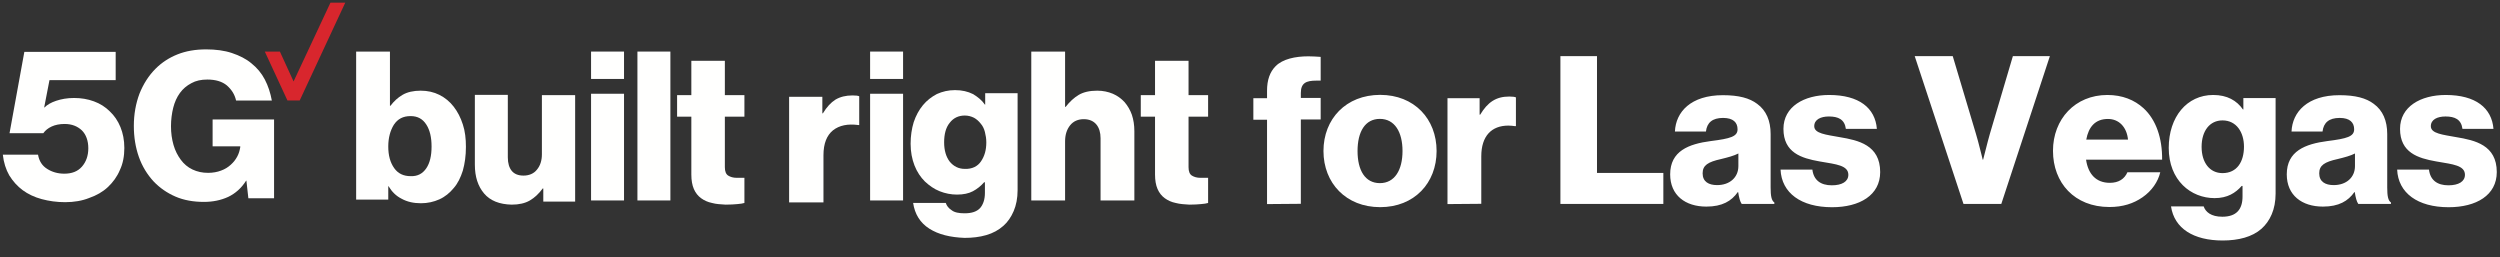
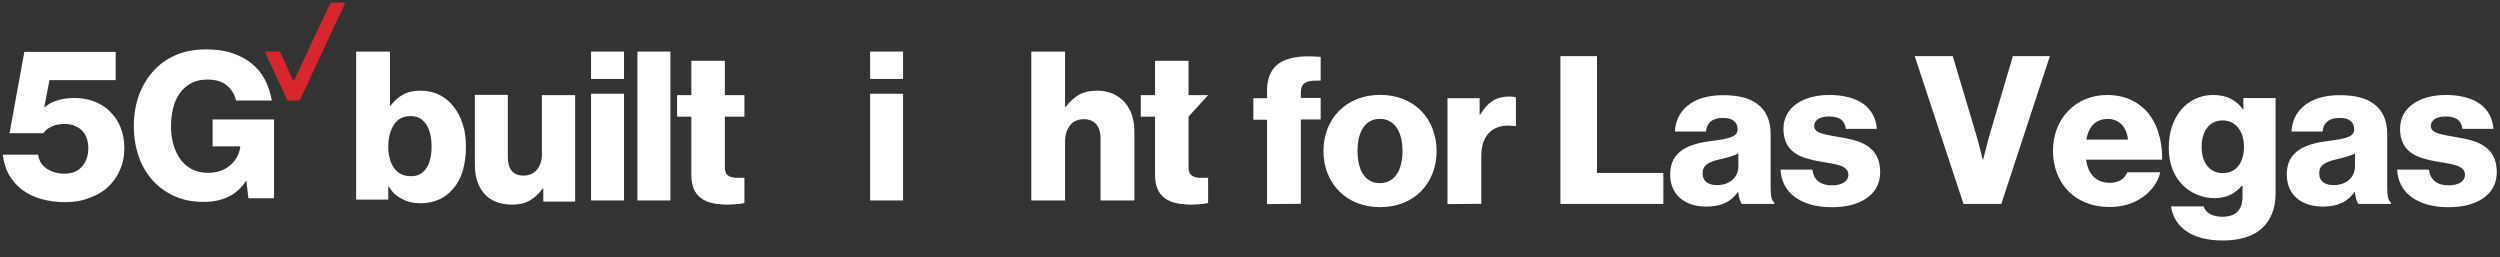
<svg xmlns="http://www.w3.org/2000/svg" width="895px" height="92px" viewBox="0 0 895 92" version="1.1">
  <rect x="0" y="0" width="895" height="92" fill="#333333" stroke="none" />
  <title>SVG</title>
  <g id="Page-1" stroke="none" stroke-width="1" fill="none" fill-rule="evenodd">
    <g id="fios-117508-seo-create-assets-new-5g-page-las-vegas-d-view1" transform="translate(-19, -147)">
      <g id="Module5g-black" transform="translate(0, 120)">
        <g id="SVG" transform="translate(19, 27)">
          <g id="_x35_G_x5F_Built_x5F_right_x5F_1_x5F_Line_x5F_Lockup_x5F_cmyk_x5F_r" transform="translate(0, 0.862)">
            <polyline id="Fill-1" fill="#D8262D" points="118.3 0.1 105.1 28.3 100.2 17.6 94.8 17.6 102.9 35.1 107.3 35.1 123.6 0.1 118.3 0.1" />
            <g id="Group-5" transform="translate(0.114, 16.517)" fill="#FFFFFE">
              <path d="M72.9,54.9 C69.1,54.9 65.7,54.3 62.7,53 C59.7,51.7 57.1,49.9 54.9,47.6 C52.6,45.1 50.8,42.2 49.6,38.8 C48.4,35.4 47.8,31.7 47.8,27.7 C47.8,23.5 48.5,19.7 49.8,16.2 C51.2,12.7 53.1,9.7 55.6,7.2 C57.8,5 60.4,3.3 63.4,2.1 C66.4,0.9 69.8,0.3 73.7,0.3 C77.1,0.3 80.2,0.7 82.9,1.6 C85.6,2.5 88,3.7 89.9,5.3 C91.9,6.9 93.5,8.8 94.7,11.1 C95.9,13.4 96.7,15.9 97.2,18.6 L84.4,18.6 C83.9,16.4 82.8,14.7 81.1,13.2 C79.4,11.8 77.1,11.1 74.1,11.1 C71.9,11.1 70,11.5 68.4,12.4 C66.7,13.3 65.4,14.4 64.3,15.9 C63.2,17.4 62.4,19.2 61.9,21.2 C61.4,23.2 61.1,25.5 61.1,27.8 C61.1,30.2 61.4,32.4 62,34.5 C62.6,36.6 63.5,38.3 64.6,39.8 C65.7,41.3 67.1,42.5 68.8,43.3 C70.5,44.1 72.3,44.5 74.4,44.5 C76.1,44.5 77.7,44.2 79,43.7 C80.4,43.2 81.5,42.5 82.5,41.6 C83.5,40.7 84.2,39.8 84.8,38.7 C85.4,37.6 85.7,36.5 85.9,35.3 L85.9,35 L76,35 L76,25.4 L98,25.4 L98,53.6 L88.8,53.6 L88.1,47.3 L88,47.3 C86.3,50 84.1,51.9 81.6,53.1 C79,54.3 76.1,54.9 72.9,54.9" id="Fill-2" />
              <path d="M23.2,55 C20.2,55 17.4,54.6 14.8,53.9 C12.2,53.2 9.9,52.1 8,50.7 C6.1,49.3 4.5,47.5 3.2,45.4 C2,43.3 1.2,40.8 0.9,38 L13.5,38 C13.9,40.3 15,42 16.8,43.1 C18.5,44.2 20.6,44.8 22.9,44.8 C25.6,44.8 27.7,44 29.2,42.3 C30.7,40.6 31.5,38.4 31.5,35.7 C31.5,33 30.7,30.8 29.2,29.3 C27.6,27.8 25.6,27 23,27 C21.3,27 19.7,27.3 18.4,27.9 C17.1,28.5 16.1,29.3 15.4,30.3 L3.3,30.3 L8.6,1.2 L41.3,1.2 L41.3,11.3 L17.6,11.3 L15.7,21.1 L15.8,21.1 C16.8,20.1 18.2,19.3 20,18.7 C21.8,18.1 23.9,17.7 26.4,17.7 C29,17.7 31.3,18.1 33.5,18.9 C35.7,19.7 37.6,20.9 39.2,22.5 C40.8,24 42.1,25.9 43,28.1 C43.9,30.3 44.4,32.8 44.4,35.6 C44.4,38.5 43.9,41.2 42.8,43.5 C41.8,45.9 40.3,47.9 38.5,49.6 C36.7,51.3 34.4,52.6 31.8,53.5 C29.3,54.5 26.4,55 23.2,55" id="Fill-4" />
            </g>
-             <path d="M294.4,33.8 L294.4,39.7 L294.6,39.7 C296,37.4 297.5,35.8 299.1,34.8 C300.8,33.8 302.8,33.3 305.2,33.3 C306.4,33.3 307.2,33.4 307.6,33.6 L307.6,43.9 L307.3,43.9 C303.5,43.4 300.5,44 298.2,45.8 C296,47.6 294.8,50.5 294.8,54.7 L294.8,71.6 L282.5,71.6 L282.5,33.8 L294.4,33.8" id="Fill-6" fill="#FFFFFE" />
            <path d="M311.5,70.9 L323.3,70.9 L323.3,32.7 L311.5,32.7 L311.5,70.9 Z M311.5,27.4 L323.3,27.4 L323.3,17.6 L311.5,17.6 L311.5,27.4 Z" id="Fill-7" fill="#FFFFFE" />
-             <path d="M351.2,56.9 C352.5,55 353.1,52.8 353.1,50.1 C353.1,48.8 352.9,47.6 352.6,46.4 C352.3,45.2 351.8,44.2 351.1,43.4 C350.4,42.5 349.6,41.8 348.7,41.3 C347.7,40.8 346.6,40.5 345.4,40.5 C343.1,40.5 341.3,41.4 340,43.1 C338.6,44.8 338,47.2 338,50.1 C338,53 338.7,55.3 340,57 C341.4,58.7 343.2,59.6 345.4,59.6 C348,59.7 350,58.7 351.2,56.9 Z M332.7,81 C329.4,78.9 327.5,75.8 326.9,71.8 L338.6,71.8 C338.9,72.8 339.6,73.7 340.7,74.4 C341.7,75.2 343.3,75.5 345.3,75.5 C347.9,75.5 349.7,74.9 350.9,73.6 C352,72.3 352.6,70.5 352.6,68.2 L352.6,64.4 L352.3,64.4 C351.2,65.7 349.8,66.8 348.3,67.6 C346.8,68.4 344.9,68.8 342.6,68.8 C340.5,68.8 338.4,68.4 336.4,67.6 C334.4,66.8 332.7,65.6 331.1,64.1 C329.6,62.6 328.3,60.7 327.4,58.4 C326.5,56.1 326,53.5 326,50.6 C326,47.8 326.4,45.2 327.1,42.9 C327.9,40.5 329,38.5 330.4,36.8 C331.8,35.1 333.5,33.8 335.4,32.8 C337.4,31.9 339.5,31.4 341.9,31.4 C344.4,31.4 346.5,31.9 348.3,32.8 C350,33.8 351.5,35 352.6,36.6 L352.7,36.6 L352.7,32.5 L364.3,32.5 L364.3,67.2 C364.3,70.1 363.8,72.6 362.9,74.7 C362,76.8 360.8,78.6 359.2,80 C357.5,81.5 355.5,82.6 353.1,83.3 C350.7,84 348.1,84.3 345.3,84.3 C340.2,84.1 336,83.1 332.7,81 L332.7,81 Z" id="Fill-8" fill="#FFFFFE" />
            <path d="M381.3,17.6 L381.3,37.4 L381.5,37.4 C382.9,35.6 384.5,34.1 386.2,33.1 C387.9,32.1 390.1,31.6 392.8,31.6 C394.9,31.6 396.7,32 398.4,32.7 C400,33.4 401.4,34.4 402.6,35.7 C403.7,37 404.6,38.5 405.2,40.2 C405.8,42 406.1,43.9 406.1,46.1 L406.1,70.9 L394,70.9 L394,48.6 C394,46.6 393.5,44.9 392.5,43.7 C391.5,42.5 390,41.8 388,41.8 C386,41.8 384.3,42.5 383.1,44 C381.9,45.5 381.3,47.4 381.3,49.8 L381.3,70.9 L369.2,70.9 L369.2,17.6 L381.3,17.6" id="Fill-9" fill="#FFFFFE" />
-             <path d="M420.9,71.8 C419.4,71.5 418.1,70.9 417,70.1 C415.9,69.3 415,68.2 414.4,66.8 C413.8,65.4 413.5,63.7 413.5,61.6 L413.5,40.9 L408.4,40.9 L408.4,33.2 L413.5,33.2 L413.5,20.9 L425.5,20.9 L425.5,33.2 L432.5,33.2 L432.5,40.9 L425.5,40.9 L425.5,59 C425.5,60.5 425.9,61.5 426.7,62 C427.5,62.5 428.5,62.8 429.8,62.8 C430.4,62.8 430.9,62.8 431.4,62.8 C431.9,62.8 432.3,62.8 432.5,62.8 L432.5,71.8 C431.9,72 431.1,72.1 430,72.2 C428.9,72.3 427.5,72.4 425.8,72.4 C424.1,72.3 422.4,72.2 420.9,71.8" id="Fill-10" fill="#FFFFFE" />
+             <path d="M420.9,71.8 C419.4,71.5 418.1,70.9 417,70.1 C415.9,69.3 415,68.2 414.4,66.8 C413.8,65.4 413.5,63.7 413.5,61.6 L413.5,40.9 L408.4,40.9 L408.4,33.2 L413.5,33.2 L413.5,20.9 L425.5,20.9 L425.5,33.2 L432.5,33.2 L425.5,40.9 L425.5,59 C425.5,60.5 425.9,61.5 426.7,62 C427.5,62.5 428.5,62.8 429.8,62.8 C430.4,62.8 430.9,62.8 431.4,62.8 C431.9,62.8 432.3,62.8 432.5,62.8 L432.5,71.8 C431.9,72 431.1,72.1 430,72.2 C428.9,72.3 427.5,72.4 425.8,72.4 C424.1,72.3 422.4,72.2 420.9,71.8" id="Fill-10" fill="#FFFFFE" />
            <path d="M152.6,59.4 C153.9,57.5 154.5,54.9 154.5,51.6 C154.5,48.3 153.9,45.7 152.6,43.7 C151.3,41.7 149.5,40.7 147,40.7 C144.3,40.7 142.4,41.7 141,43.8 C139.7,45.9 139,48.5 139,51.6 C139,54.8 139.7,57.3 141.1,59.3 C142.5,61.3 144.5,62.2 147,62.2 C149.5,62.3 151.3,61.3 152.6,59.4 Z M143.8,70.3 C141.8,69.3 140.3,67.8 139.1,65.8 L139,65.8 L139,70.6 L127.5,70.6 L127.5,17.6 L139.6,17.6 L139.6,37 L139.8,37 C141,35.4 142.4,34.1 144.1,33.1 C145.8,32.1 148,31.6 150.6,31.6 C153.1,31.6 155.3,32.1 157.3,33.1 C159.3,34.1 161,35.5 162.4,37.3 C163.8,39.1 164.9,41.2 165.7,43.7 C166.5,46.1 166.8,48.8 166.8,51.7 C166.8,54.9 166.4,57.7 165.7,60.2 C164.9,62.7 163.9,64.8 162.4,66.5 C161,68.2 159.3,69.6 157.3,70.5 C155.3,71.4 153.1,71.9 150.7,71.9 C148.1,71.9 145.8,71.4 143.8,70.3 L143.8,70.3 Z" id="Fill-11" fill="#FFFFFE" />
            <path d="M173.3,68.4 C171.1,65.8 170,62.4 170,58.1 L170,33.1 L181.8,33.1 L181.8,55.5 C181.8,57.6 182.3,59.2 183.2,60.3 C184.1,61.4 185.5,62 187.4,62 C189.4,62 191.1,61.3 192.2,59.9 C193.4,58.5 194,56.6 194,54.4 L194,33.2 L205.9,33.2 L205.9,71.3 L194.5,71.3 L194.5,66.6 L194.3,66.6 C192.9,68.5 191.4,69.9 189.7,70.9 C188,71.9 185.8,72.4 183.2,72.4 C178.8,72.3 175.5,71 173.3,68.4" id="Fill-12" fill="#FFFFFE" />
            <path d="M211.6,70.9 L223.4,70.9 L223.4,32.7 L211.6,32.7 L211.6,70.9 Z M211.6,27.4 L223.4,27.4 L223.4,17.6 L211.6,17.6 L211.6,27.4 Z" id="Fill-13" fill="#FFFFFE" />
            <polygon id="Fill-14" fill="#FFFFFE" points="228.2 70.9 240 70.9 240 17.6 228.2 17.6" />
            <path d="M254.9,71.8 C253.4,71.5 252.1,70.9 251,70.1 C249.9,69.3 249,68.2 248.4,66.8 C247.8,65.4 247.5,63.7 247.5,61.6 L247.5,40.9 L242.4,40.9 L242.4,33.2 L247.5,33.2 L247.5,20.9 L259.5,20.9 L259.5,33.2 L266.5,33.2 L266.5,40.9 L259.5,40.9 L259.5,59 C259.5,60.5 259.9,61.5 260.7,62 C261.5,62.5 262.5,62.8 263.8,62.8 C264.4,62.8 264.9,62.8 265.4,62.8 C265.9,62.8 266.3,62.8 266.5,62.8 L266.5,71.8 C265.9,72 265.1,72.1 264,72.2 C262.9,72.3 261.5,72.4 259.8,72.4 C258,72.3 256.3,72.2 254.9,71.8" id="Fill-15" fill="#FFFFFE" />
            <path d="M465.7,72.1 L465.7,41.9 L472.8,41.9 L472.8,34.2 L465.7,34.2 L465.7,32.4 C465.7,28.8 467.7,28 471.2,28 L472.8,28 L472.8,28 L472.8,19.5 C471.3,19.4 469.8,19.3 468.4,19.3 C463.6,19.3 459.2,20.3 456.7,22.8 C454.6,24.9 453.6,27.8 453.6,31.6 L453.6,34.3 L448.7,34.3 L448.7,42 L453.6,42 L453.6,72.2 L465.7,72.1 L465.7,72.1 Z M494.1,73.3 C506.3,73.3 514.3,64.7 514.3,53.2 C514.3,41.7 506.3,33.1 494.1,33.1 C481.9,33.1 473.8,41.7 473.8,53.2 C473.8,64.7 481.9,73.3 494.1,73.3 Z M494,64.7 C488.7,64.7 486,60.1 486,53.2 C486,46.3 488.7,41.7 494,41.7 C499.3,41.7 502.1,46.4 502.1,53.2 C502.1,60 499.3,64.7 494,64.7 Z M530.3,72.1 L530.3,55.1 C530.3,47.8 534,44.1 540,44.1 C540.8,44.1 541.6,44.2 542.4,44.3 L542.7,44.3 L542.7,34 C542.3,33.8 541.4,33.7 540.3,33.7 C535.6,33.7 532.6,35.7 529.9,40.2 L529.7,40.2 L529.7,34.3 L518.2,34.3 L518.2,72.2 L530.3,72.1 L530.3,72.1 Z" id="forSacramento" fill="#FFFFFF" fill-rule="nonzero" />
          </g>
          <path d="M595.478,73 L595.478,61.9 L571.724,61.9 L571.724,20.09 L558.626,20.09 L558.626,73 L595.478,73 Z M610.87,73.962 C616.568,73.962 619.898,71.964 622.118,68.782 L622.266,68.782 C622.562,70.706 622.932,72.186 623.524,73 L635.216,73 L635.216,72.482 C634.18,71.816 633.884,70.114 633.884,67.08 L633.884,47.988 C633.884,43.252 632.33,39.552 629.074,37.184 C626.336,35.112 622.488,34.076 616.79,34.076 C605.32,34.076 599.918,40.07 599.622,47.1 L610.722,47.1 C611.092,43.918 613.016,42.216 616.864,42.216 C620.49,42.216 622.044,43.844 622.044,46.286 C622.044,48.876 619.528,49.616 612.424,50.504 C604.58,51.54 597.92,54.056 597.92,62.418 C597.92,69.892 603.322,73.962 610.87,73.962 Z M614.718,66.266 C611.758,66.266 609.538,65.082 609.538,62.048 C609.538,59.162 611.462,57.978 616.124,56.942 C618.566,56.35 620.786,55.758 622.34,54.944 L622.34,59.458 C622.34,63.528 619.232,66.266 614.718,66.266 Z M655.862,74.184 C665.778,74.184 673.104,69.892 673.104,61.604 C673.104,51.91 665.26,50.208 658.6,49.098 C653.79,48.21 649.498,47.84 649.498,45.176 C649.498,42.808 651.792,41.698 654.752,41.698 C658.082,41.698 660.376,42.734 660.82,46.138 L671.92,46.138 C671.328,38.664 665.556,34.002 654.826,34.002 C645.872,34.002 638.472,38.146 638.472,46.138 C638.472,54.663 644.951,56.641 651.296,57.767 L651.824,57.859 C651.912,57.874 652,57.889 652.088,57.904 C657.12,58.792 661.708,59.162 661.708,62.566 C661.708,65.008 659.414,66.34 655.788,66.34 C651.792,66.34 649.276,64.49 648.832,60.716 L637.436,60.716 C637.806,69.078 644.762,74.184 655.862,74.184 Z M716.468,73 L733.858,20.09 L720.612,20.09 L712.398,47.84 C712.19,48.575 711.974,49.363 711.76,50.157 L711.619,50.687 C710.747,53.954 709.956,57.164 709.956,57.164 L709.808,57.164 C709.808,57.164 709.1,54.167 708.247,50.983 L708.031,50.184 C707.813,49.385 707.588,48.589 707.366,47.84 L699.078,20.09 L685.462,20.09 L702.926,73 L716.468,73 Z M755.17,74.11 C759.98,74.11 763.828,72.852 767.01,70.632 C770.34,68.338 772.56,65.082 773.374,61.678 L761.608,61.678 C760.572,64.046 758.5,65.452 755.318,65.452 C750.36,65.452 747.548,62.27 746.808,57.164 L774.04,57.164 C774.114,49.468 771.894,42.882 767.38,38.738 C764.124,35.778 759.832,34.002 754.43,34.002 C742.886,34.002 734.968,42.66 734.968,53.982 C734.968,65.452 742.664,74.11 755.17,74.11 Z M761.83,49.986 L746.882,49.986 C747.696,45.472 750.064,42.586 754.652,42.586 C758.574,42.586 761.386,45.472 761.83,49.986 Z M795.722,86.098 C801.346,86.098 806.304,84.84 809.634,81.88 C812.668,79.142 814.666,74.998 814.666,69.3 L814.666,35.112 L803.122,35.112 L803.122,39.182 L802.974,39.182 C800.754,36 797.35,34.002 792.318,34.002 C782.92,34.002 776.408,41.846 776.408,52.946 C776.408,64.564 784.326,70.928 792.836,70.928 C797.424,70.928 800.31,69.078 802.53,66.562 L802.826,66.562 L802.826,70.336 C802.826,74.924 800.68,77.588 795.574,77.588 C791.578,77.588 789.58,75.886 788.914,73.888 L777.222,73.888 C778.406,81.806 785.288,86.098 795.722,86.098 Z M795.648,61.974 C791.134,61.974 788.174,58.274 788.174,52.576 C788.174,46.804 791.134,43.104 795.648,43.104 C800.68,43.104 803.344,47.396 803.344,52.502 C803.344,57.83 800.902,61.974 795.648,61.974 Z M831.612,73.962 C837.31,73.962 840.64,71.964 842.86,68.782 L843.008,68.782 C843.304,70.706 843.674,72.186 844.266,73 L855.958,73 L855.958,72.482 C854.922,71.816 854.626,70.114 854.626,67.08 L854.626,47.988 C854.626,43.252 853.072,39.552 849.816,37.184 C847.078,35.112 843.23,34.076 837.532,34.076 C826.062,34.076 820.66,40.07 820.364,47.1 L831.464,47.1 C831.834,43.918 833.758,42.216 837.606,42.216 C841.232,42.216 842.786,43.844 842.786,46.286 C842.786,48.876 840.27,49.616 833.166,50.504 C825.322,51.54 818.662,54.056 818.662,62.418 C818.662,69.892 824.064,73.962 831.612,73.962 Z M835.46,66.266 C832.5,66.266 830.28,65.082 830.28,62.048 C830.28,59.162 832.204,57.978 836.866,56.942 C839.308,56.35 841.528,55.758 843.082,54.944 L843.082,59.458 C843.082,63.528 839.974,66.266 835.46,66.266 Z M876.604,74.184 C886.52,74.184 893.846,69.892 893.846,61.604 C893.846,51.91 886.002,50.208 879.342,49.098 C874.532,48.21 870.24,47.84 870.24,45.176 C870.24,42.808 872.534,41.698 875.494,41.698 C878.824,41.698 881.118,42.734 881.562,46.138 L892.662,46.138 C892.07,38.664 886.298,34.002 875.568,34.002 C866.614,34.002 859.214,38.146 859.214,46.138 C859.214,54.663 865.693,56.641 872.038,57.767 L872.566,57.859 C872.654,57.874 872.742,57.889 872.83,57.904 C877.862,58.792 882.45,59.162 882.45,62.566 C882.45,65.008 880.156,66.34 876.53,66.34 C872.534,66.34 870.018,64.49 869.574,60.716 L858.178,60.716 C858.548,69.078 865.504,74.184 876.604,74.184 Z" id="LasVegas" fill="#FFFFFF" fill-rule="nonzero" />
        </g>
      </g>
    </g>
  </g>
</svg>